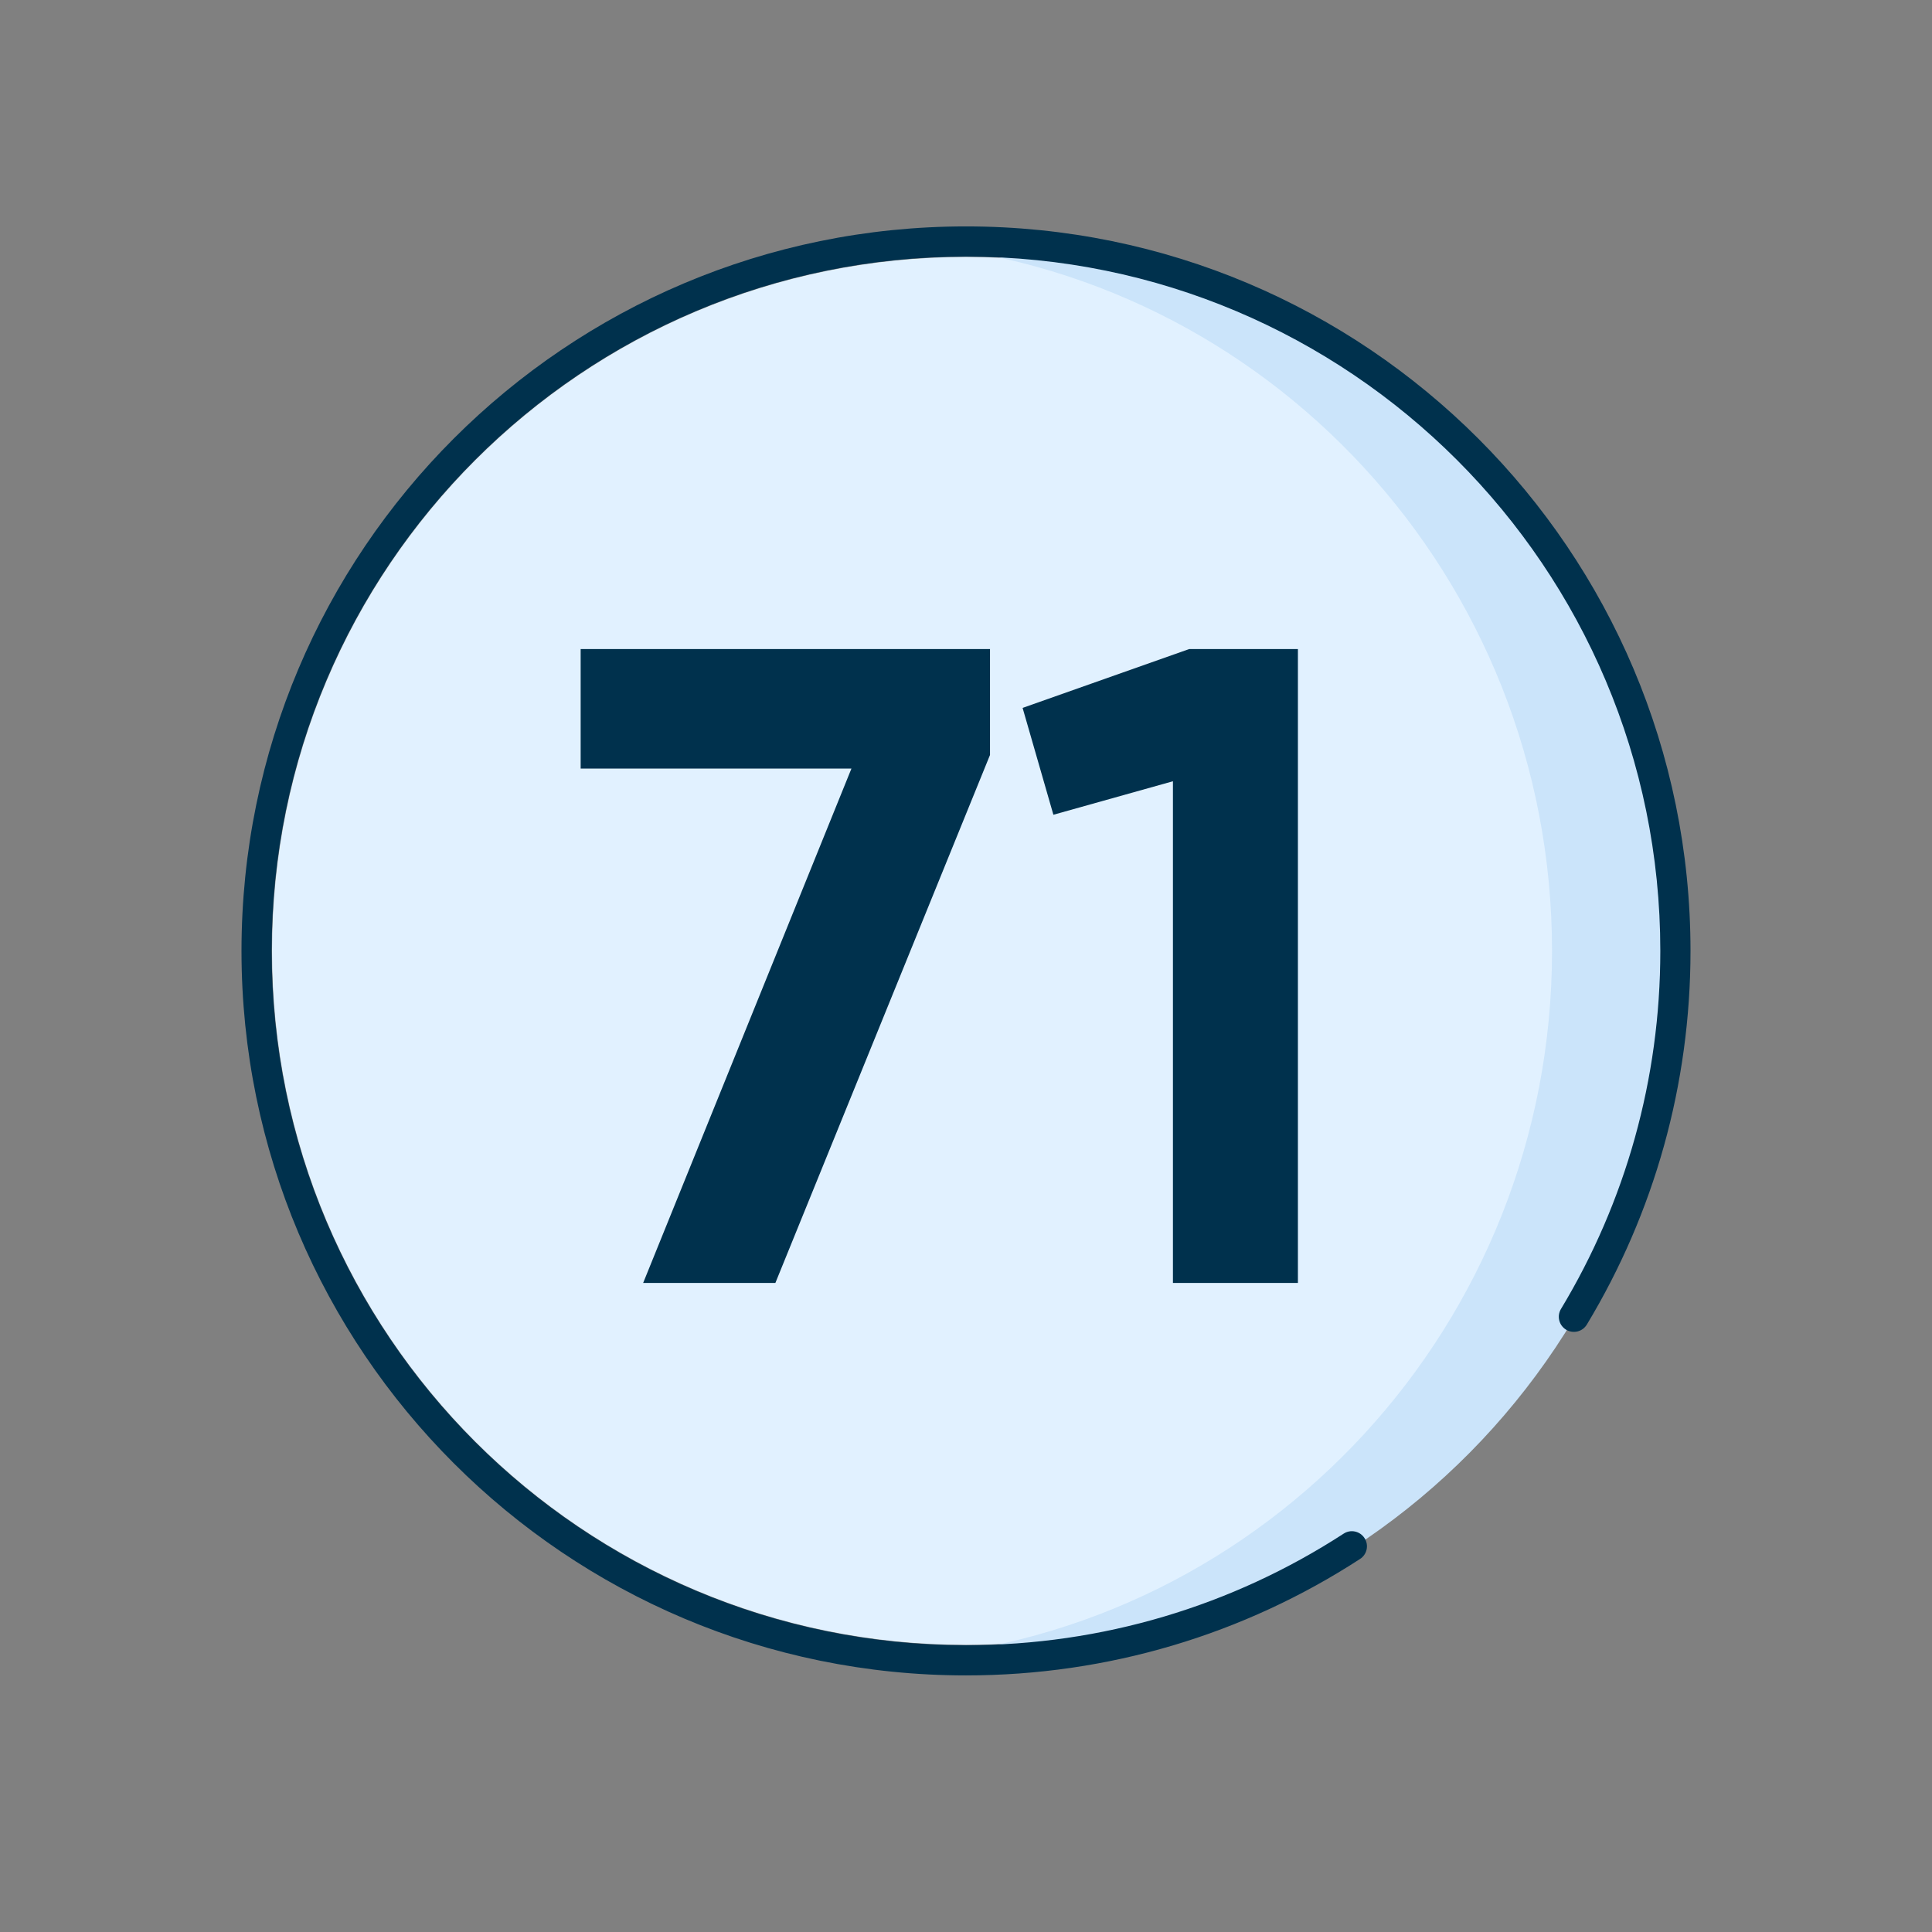
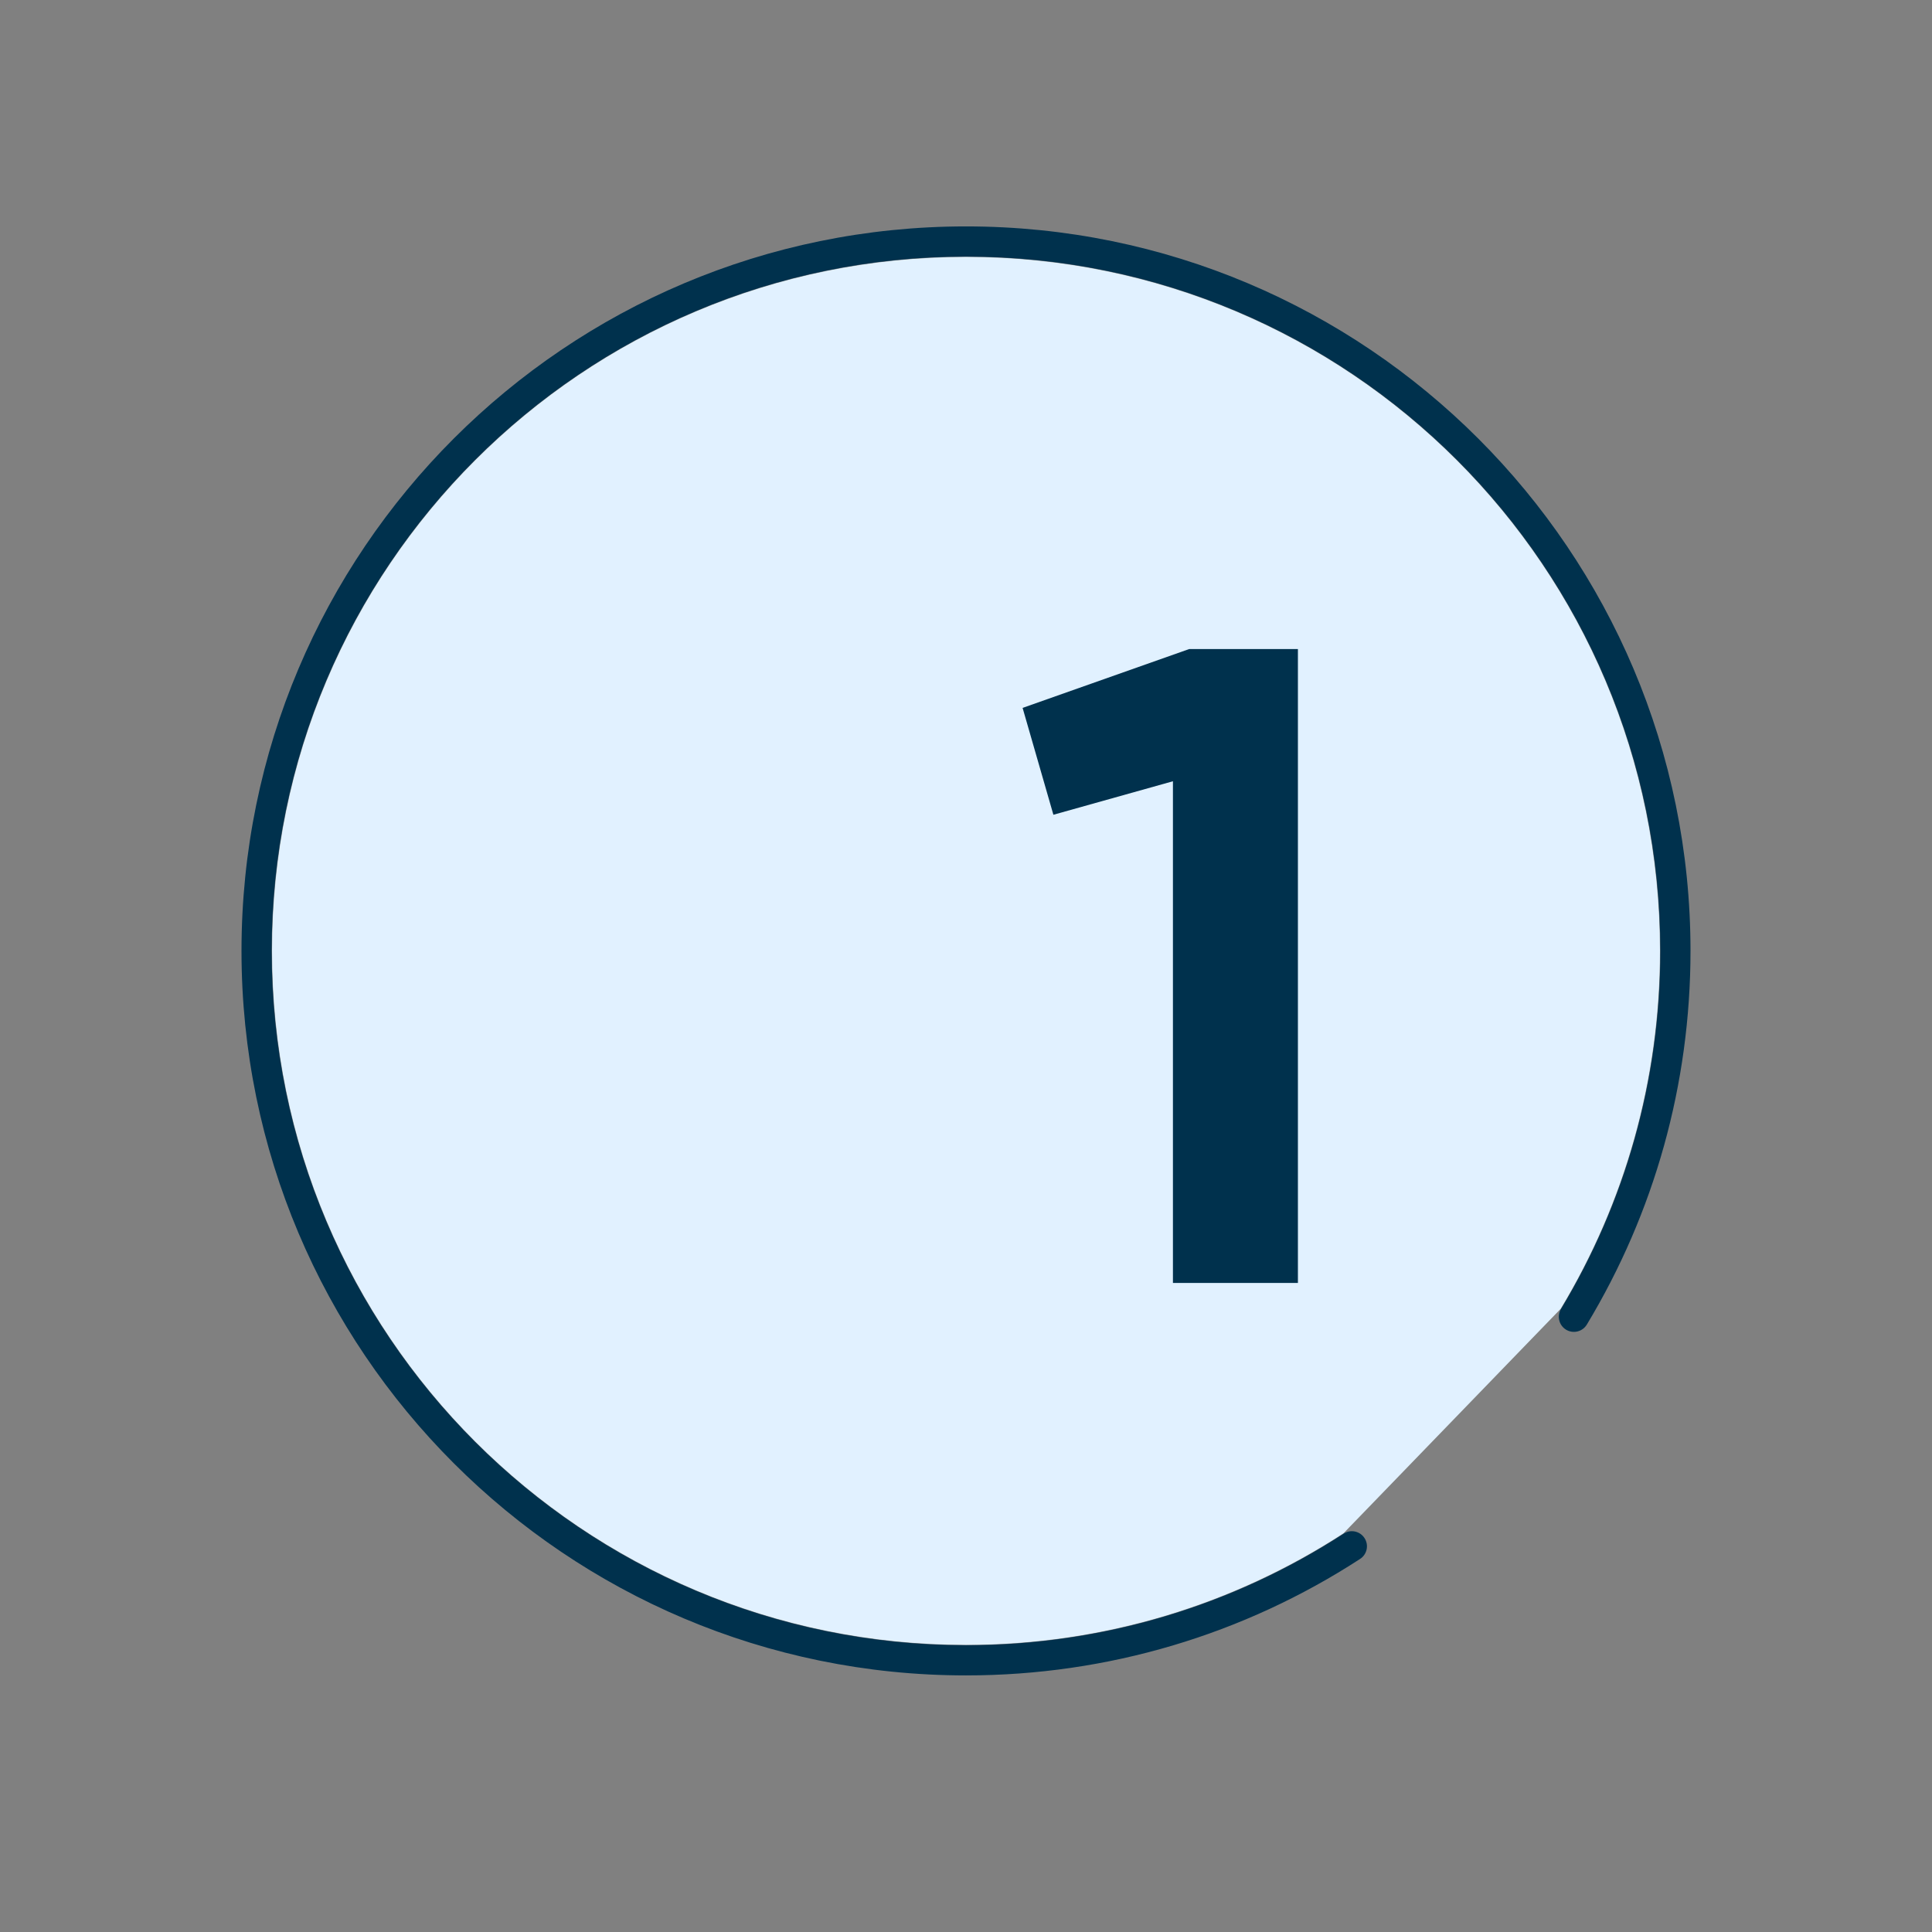
<svg xmlns="http://www.w3.org/2000/svg" width="64px" height="64px" viewBox="0 0 64 64" version="1.1">
  <rect x="0" y="0" width="64" height="64" fill="#808080" stroke="none" />
  <title>71</title>
  <g id="UI" stroke="none" stroke-width="1" fill="none" fill-rule="evenodd">
    <g id="BNC/epargne-placements/reer-desktop-1440px---02---Assets" transform="translate(-57, -174)">
      <g id="71" transform="translate(57, 174)">
-         <rect id="Rectangle" fill-opacity="0" fill="#D8D8D8" x="0" y="0" width="64" height="64" />
        <g id="Group-2" transform="translate(8.5, 8)">
          <path d="M25.65,46.489 L32.669,44.952" id="Combined-Shape" fill="#CBE4FA" />
-           <path d="M23.755,0 C36.593,0 47,10.521 47,23.5 C47,36.479 36.593,47 23.755,47 C23.154,47 22.557,46.977 21.967,46.931 C33.97,46.008 43.424,35.87 43.424,23.5 C43.424,11.13 33.97,0.992 21.968,0.069 C22.557,0.023 23.154,0 23.755,0 Z" id="Combined-Shape" fill="#CBE4FA" />
          <path d="M36.004,42.794 C32.405,45.131 28.111,46.489 23.5,46.489 C10.804,46.489 0.511,36.196 0.511,23.5 C0.511,10.803 10.804,0.511 23.5,0.511 C36.197,0.511 46.489,10.803 46.489,23.5 C46.489,27.837 45.288,31.894 43.2,35.356" id="Stroke-1" fill="#E1F1FF" />
-           <path d="M23.245,0 C36.082,0 46.489,10.521 46.489,23.5 C46.489,36.479 36.082,47 23.245,47 C22.643,47 22.046,46.977 21.456,46.931 C33.459,46.008 42.913,35.87 42.913,23.5 C42.913,11.13 33.459,0.992 21.457,0.069 C22.046,0.023 22.643,0 23.245,0 Z" id="Combined-Shape" fill="#CBE4FA" />
          <g id="Group" fill="#00314D">
            <path d="M23.5,-0.5 C36.755,-0.5 47.5,10.244 47.5,23.5 C47.5,27.923 46.301,32.172 44.066,35.878 C43.923,36.115 43.616,36.191 43.379,36.048 C43.143,35.905 43.067,35.598 43.209,35.362 C45.351,31.81 46.5,27.74 46.5,23.5 C46.5,10.797 36.203,0.5 23.5,0.5 C10.797,0.5 0.5,10.797 0.5,23.5 C0.5,36.202 10.798,46.5 23.5,46.5 C28.004,46.5 32.314,45.203 36.01,42.804 C36.241,42.653 36.551,42.719 36.701,42.951 C36.852,43.182 36.786,43.492 36.554,43.642 C32.698,46.147 28.198,47.5 23.5,47.5 C10.246,47.5 -0.5,36.754 -0.5,23.5 C-0.5,10.245 10.245,-0.5 23.5,-0.5 Z" id="Stroke-1" />
          </g>
        </g>
        <g transform="translate(19.235, 21.5)" fill="#00314D" fill-rule="nonzero" id="Path">
-           <polygon points="0 0 0 3.96 8.97 3.96 2.07 21 6.45 21 13.56 3.51 13.56 0" />
          <polygon points="20.16 0 14.64 1.95 15.66 5.49 19.62 4.38 19.62 21 23.76 21 23.76 0" />
        </g>
      </g>
    </g>
  </g>
</svg>